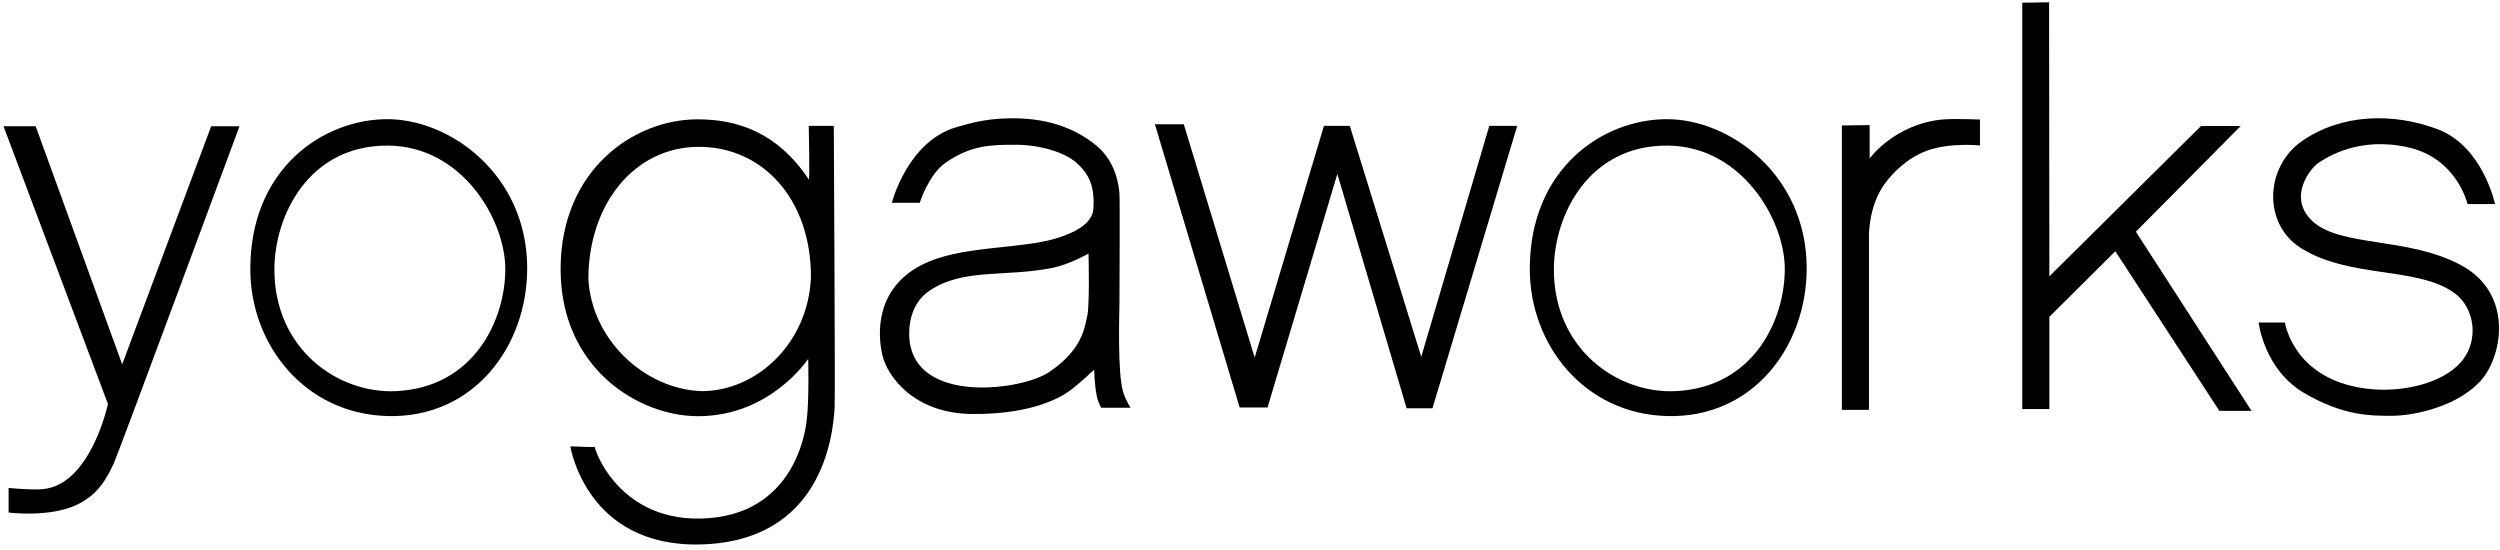
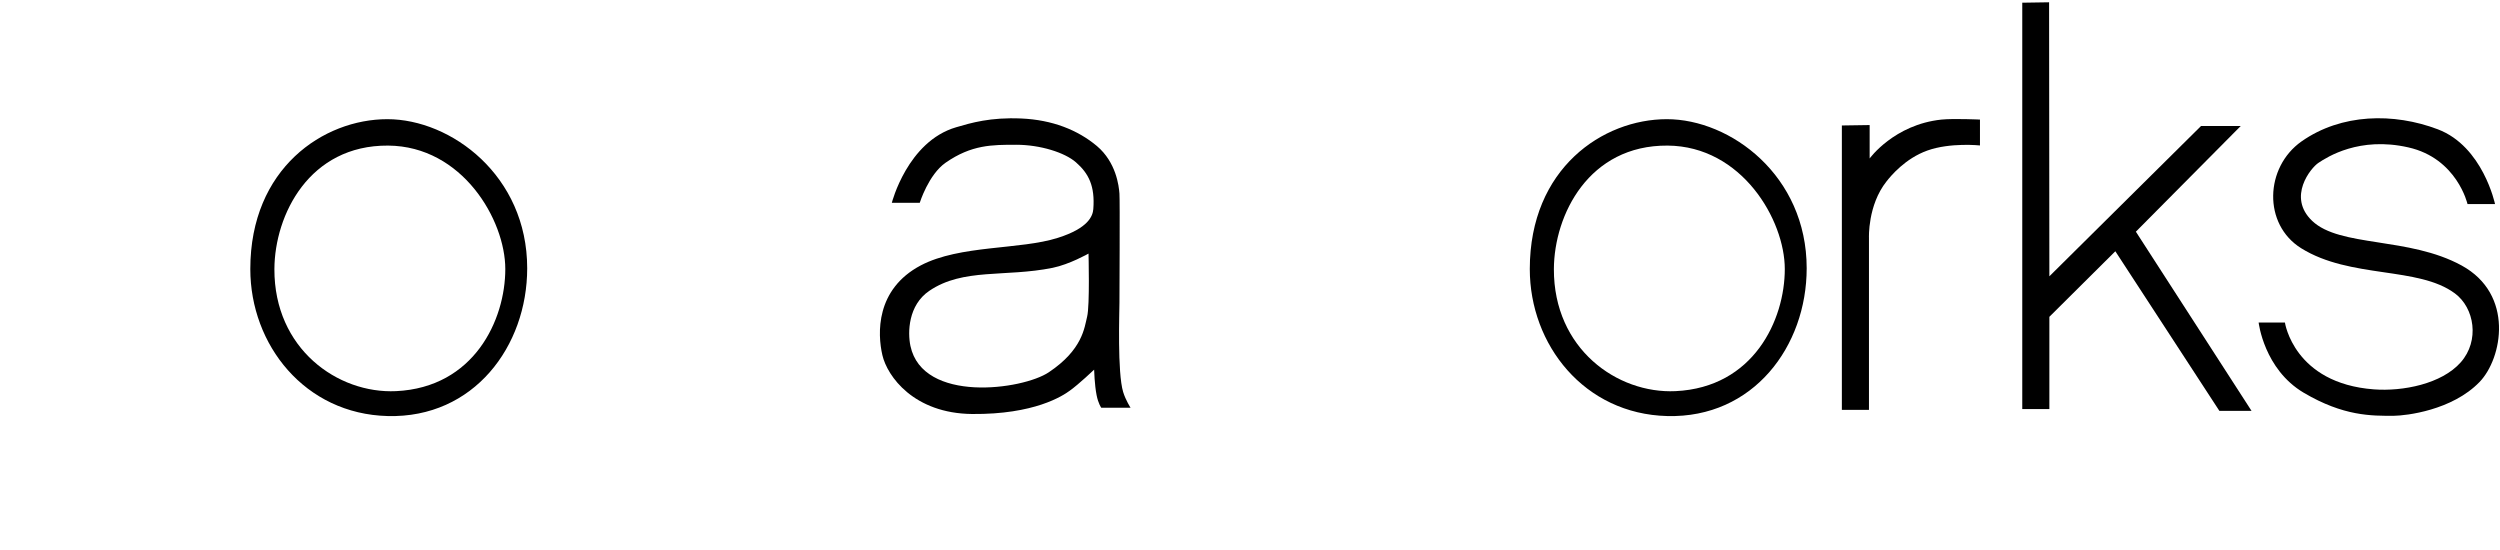
<svg xmlns="http://www.w3.org/2000/svg" fill="none" viewBox="0 0 300 66" height="66" width="300">
-   <path fill="black" d="M0.423 15.155H4.283L14.663 43.718L25.339 15.155H28.739C28.739 15.155 14.137 54.591 13.661 55.593C12.906 57.153 11.92 59.371 9.046 60.652C5.761 62.114 1.031 61.506 1.031 61.506V58.55C1.031 58.55 3.659 58.829 5.137 58.697C10.885 58.188 12.955 48.481 12.955 48.481L0.423 15.155Z" clip-rule="evenodd" fill-rule="evenodd" />
-   <path fill="black" d="M100.055 15.106H97.05C97.05 15.106 97.197 21.742 97.05 21.528C93.338 15.944 88.558 14.318 83.713 14.318C75.977 14.318 67.272 20.46 67.272 32.303C67.272 44.145 76.568 49.943 83.762 49.943C92.484 49.943 96.984 43.061 96.984 43.061C96.984 43.061 97.115 47.956 96.803 50.452C96.705 51.24 95.588 62.015 84.025 62.229C73.825 62.409 71.099 53.261 71.394 53.606C71.476 53.704 68.438 53.556 68.438 53.556C68.438 53.556 70.326 65.678 84.074 65.333C98.495 64.972 99.957 52.554 100.154 48.892C100.236 47.528 100.055 15.106 100.055 15.106ZM84.205 46.937C77.34 46.707 71 40.761 70.606 33.485C70.606 24.534 76.108 17.619 83.861 17.619C91.597 17.619 97.345 23.992 97.312 33.272C96.984 41.254 90.743 46.937 84.205 46.937Z" clip-rule="evenodd" fill-rule="evenodd" />
  <path fill="black" d="M134.777 47.036C134.071 44.703 134.334 37.394 134.334 36.31C134.334 35.226 134.399 24.156 134.334 23.236C134.268 22.316 133.94 19.475 131.624 17.52C129.308 15.582 126.269 14.383 122.557 14.219C118.845 14.055 116.529 14.745 114.739 15.27C108.892 16.978 107.019 24.337 107.019 24.337H110.37C110.37 24.337 111.421 20.953 113.474 19.524C116.595 17.356 119.059 17.372 121.95 17.372C124.84 17.372 127.78 18.309 129.111 19.475C130.655 20.822 131.41 22.349 131.197 25.092C131.131 25.897 130.638 27.375 126.943 28.541C122.426 29.987 115.199 29.379 110.501 31.843C105.048 34.717 105.295 40.072 105.886 42.617C106.477 45.163 109.664 49.614 116.661 49.68C124.118 49.746 127.518 47.512 128.388 46.871C129.488 46.083 131.295 44.358 131.295 44.358C131.295 44.358 131.344 46.181 131.591 47.413C131.788 48.432 132.149 48.925 132.149 48.925H135.664C135.681 48.941 135.089 48.054 134.777 47.036ZM130.458 37.986C130.129 39.316 129.916 41.96 125.859 44.67C122.705 46.789 110.731 48.415 109.253 41.517C108.908 39.891 108.974 36.622 111.52 34.898C115.577 32.138 120.652 33.288 126.319 32.138C128.339 31.728 130.622 30.43 130.622 30.43C130.622 30.43 130.786 36.655 130.458 37.986Z" clip-rule="evenodd" fill-rule="evenodd" />
-   <path fill="black" d="M142.054 14.909H138.588L148.755 48.892H152.105L160.482 20.871L168.793 48.99H171.897L182.064 15.106H178.714L170.55 42.815L161.977 15.106H158.872L150.562 42.913L142.054 14.909Z" clip-rule="evenodd" fill-rule="evenodd" />
  <path fill="black" d="M221.023 15.057V49.187H224.276V28.541C224.276 28.541 224.111 24.632 226.378 21.774C226.904 21.101 228.628 19.015 231.289 18.062C234.048 17.077 237.596 17.455 237.596 17.455V14.35C237.596 14.35 234.475 14.203 232.981 14.35C227.298 14.942 224.358 19.015 224.358 19.015V15.007L221.023 15.057Z" clip-rule="evenodd" fill-rule="evenodd" />
  <path fill="black" d="M242.672 0.324V49.089H245.924V38.018L253.841 30.151L266.324 49.302H270.183L256.304 27.802L268.886 15.122H264.123L245.924 33.157L245.891 0.274L242.672 0.324Z" clip-rule="evenodd" fill-rule="evenodd" />
  <path fill="black" d="M296.101 24.484H299.403C299.403 24.484 297.957 17.57 292.537 15.516C287.248 13.513 280.974 13.611 276.194 16.962C271.776 20.066 271.53 26.915 276.145 29.79C282.058 33.469 290.188 31.941 294.59 35.21C296.939 36.951 297.58 40.876 295.296 43.471C292.997 46.083 288.316 46.986 284.867 46.724C275.258 46.001 274.191 38.708 274.191 38.708H271.037C271.037 38.708 271.678 44.309 276.457 47.134C281.22 49.943 284.571 49.91 287.281 49.894C288.727 49.877 294.245 49.253 297.547 45.837C300.29 42.995 301.735 35.325 295.395 31.859C289.055 28.393 280.81 29.691 277.459 26.505C274.437 23.63 277.311 20.132 278.215 19.541C279.282 18.834 283.126 16.354 288.989 17.684C294.853 18.998 296.101 24.484 296.101 24.484Z" clip-rule="evenodd" fill-rule="evenodd" />
  <path fill="black" d="M46.478 14.301C38.824 14.301 30.037 20.181 30.037 32.286C30.037 41.369 36.574 49.68 46.528 49.926C56.859 50.189 63.264 41.55 63.264 32.188C63.264 21.068 54.132 14.301 46.478 14.301ZM47.529 46.937C40.532 47.266 32.895 41.862 32.928 32.286C32.961 25.766 37.116 17.405 46.577 17.471C55.479 17.537 60.636 26.39 60.636 32.286C60.636 38.396 56.892 46.494 47.529 46.937Z" />
  <path fill="black" d="M200.016 14.301C192.362 14.301 183.575 20.181 183.575 32.286C183.575 41.369 190.112 49.68 200.066 49.926C210.397 50.189 216.802 41.55 216.802 32.188C216.802 21.068 207.67 14.301 200.016 14.301ZM201.068 46.937C194.071 47.266 186.433 41.862 186.466 32.286C186.499 25.766 190.654 17.405 200.115 17.471C209.017 17.537 214.175 26.39 214.175 32.286C214.175 38.396 210.43 46.494 201.068 46.937Z" />
</svg>